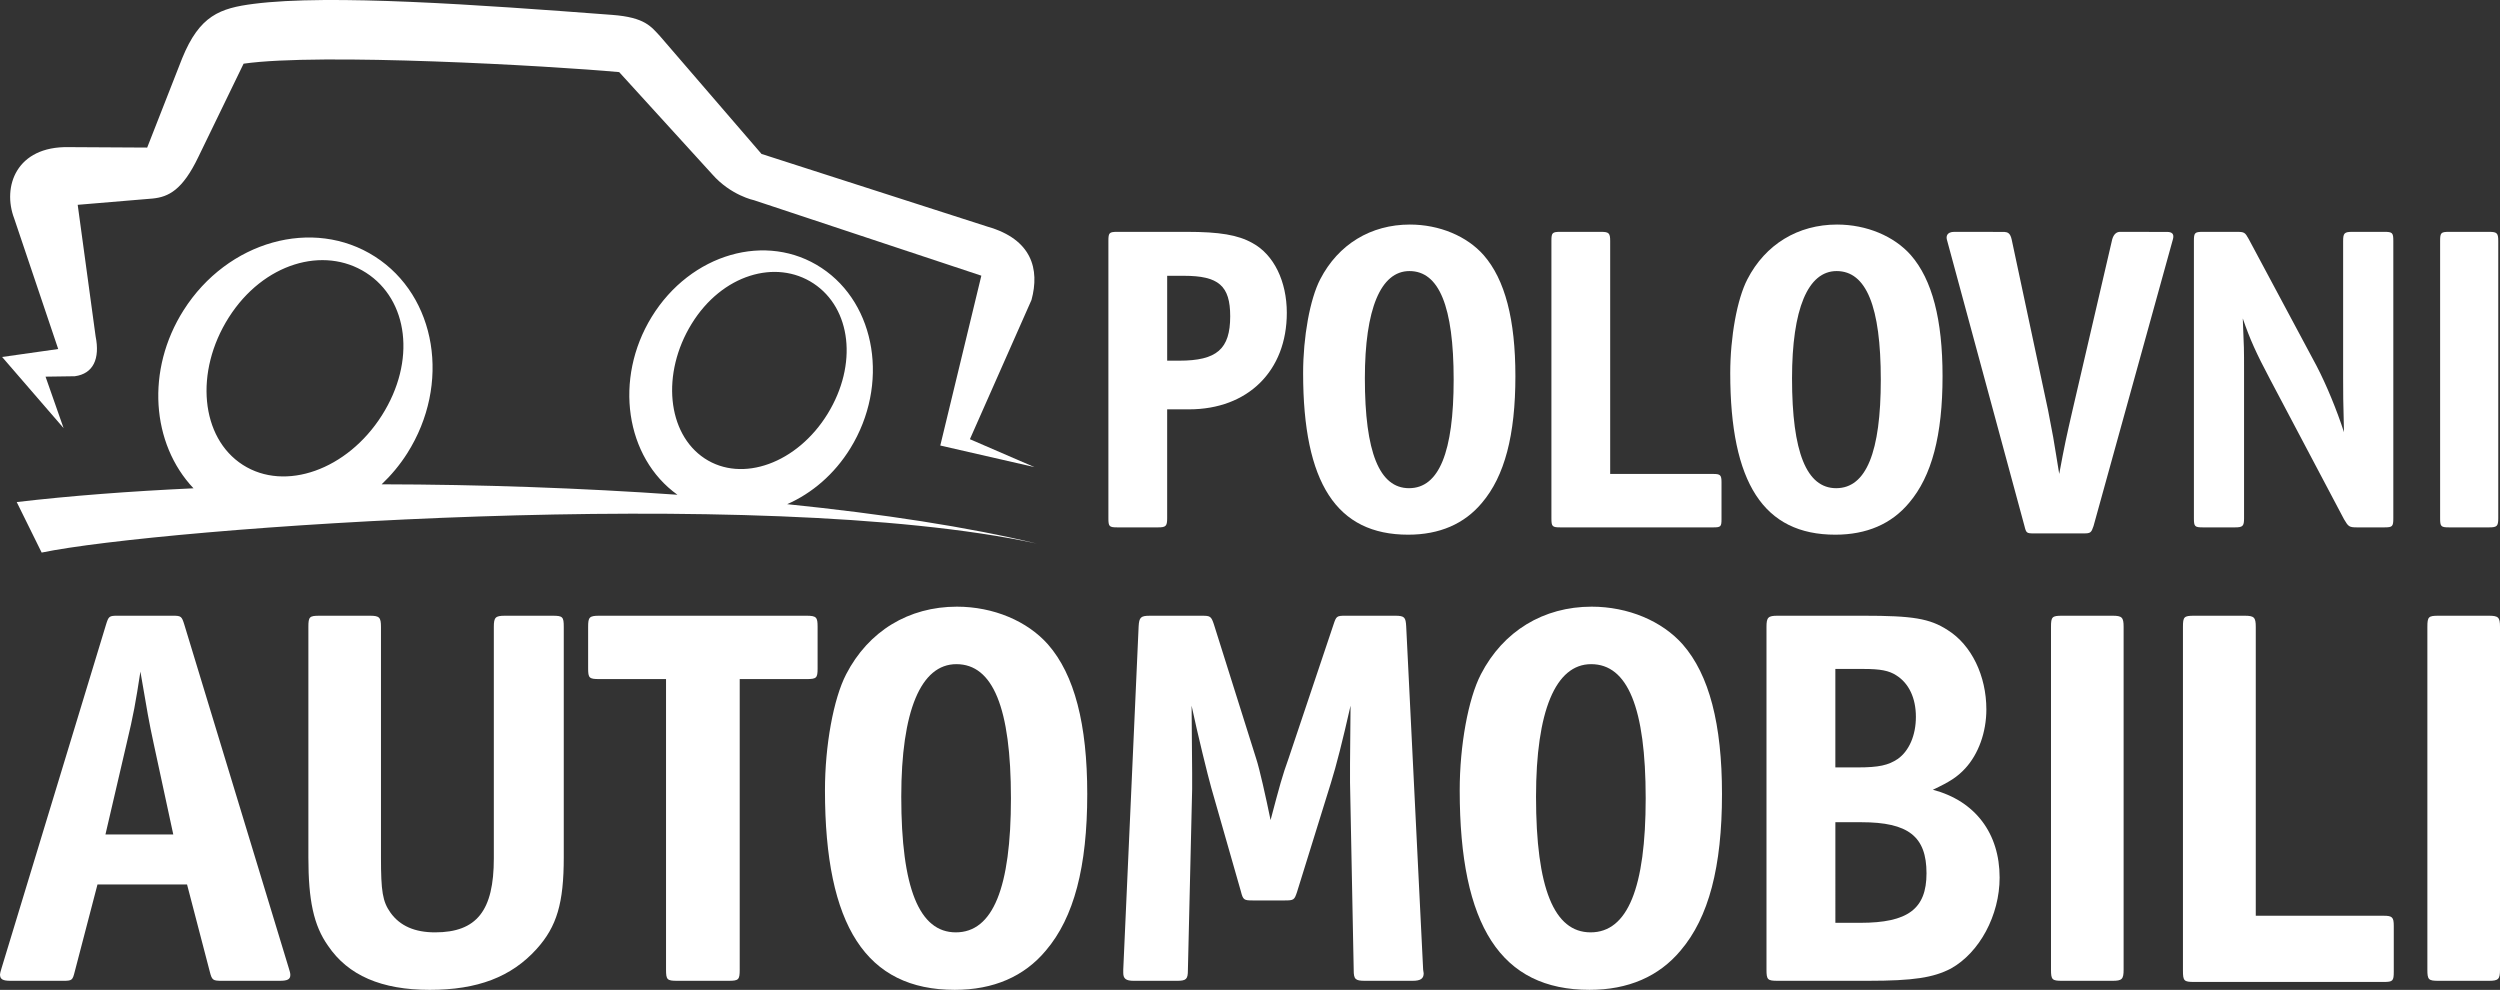
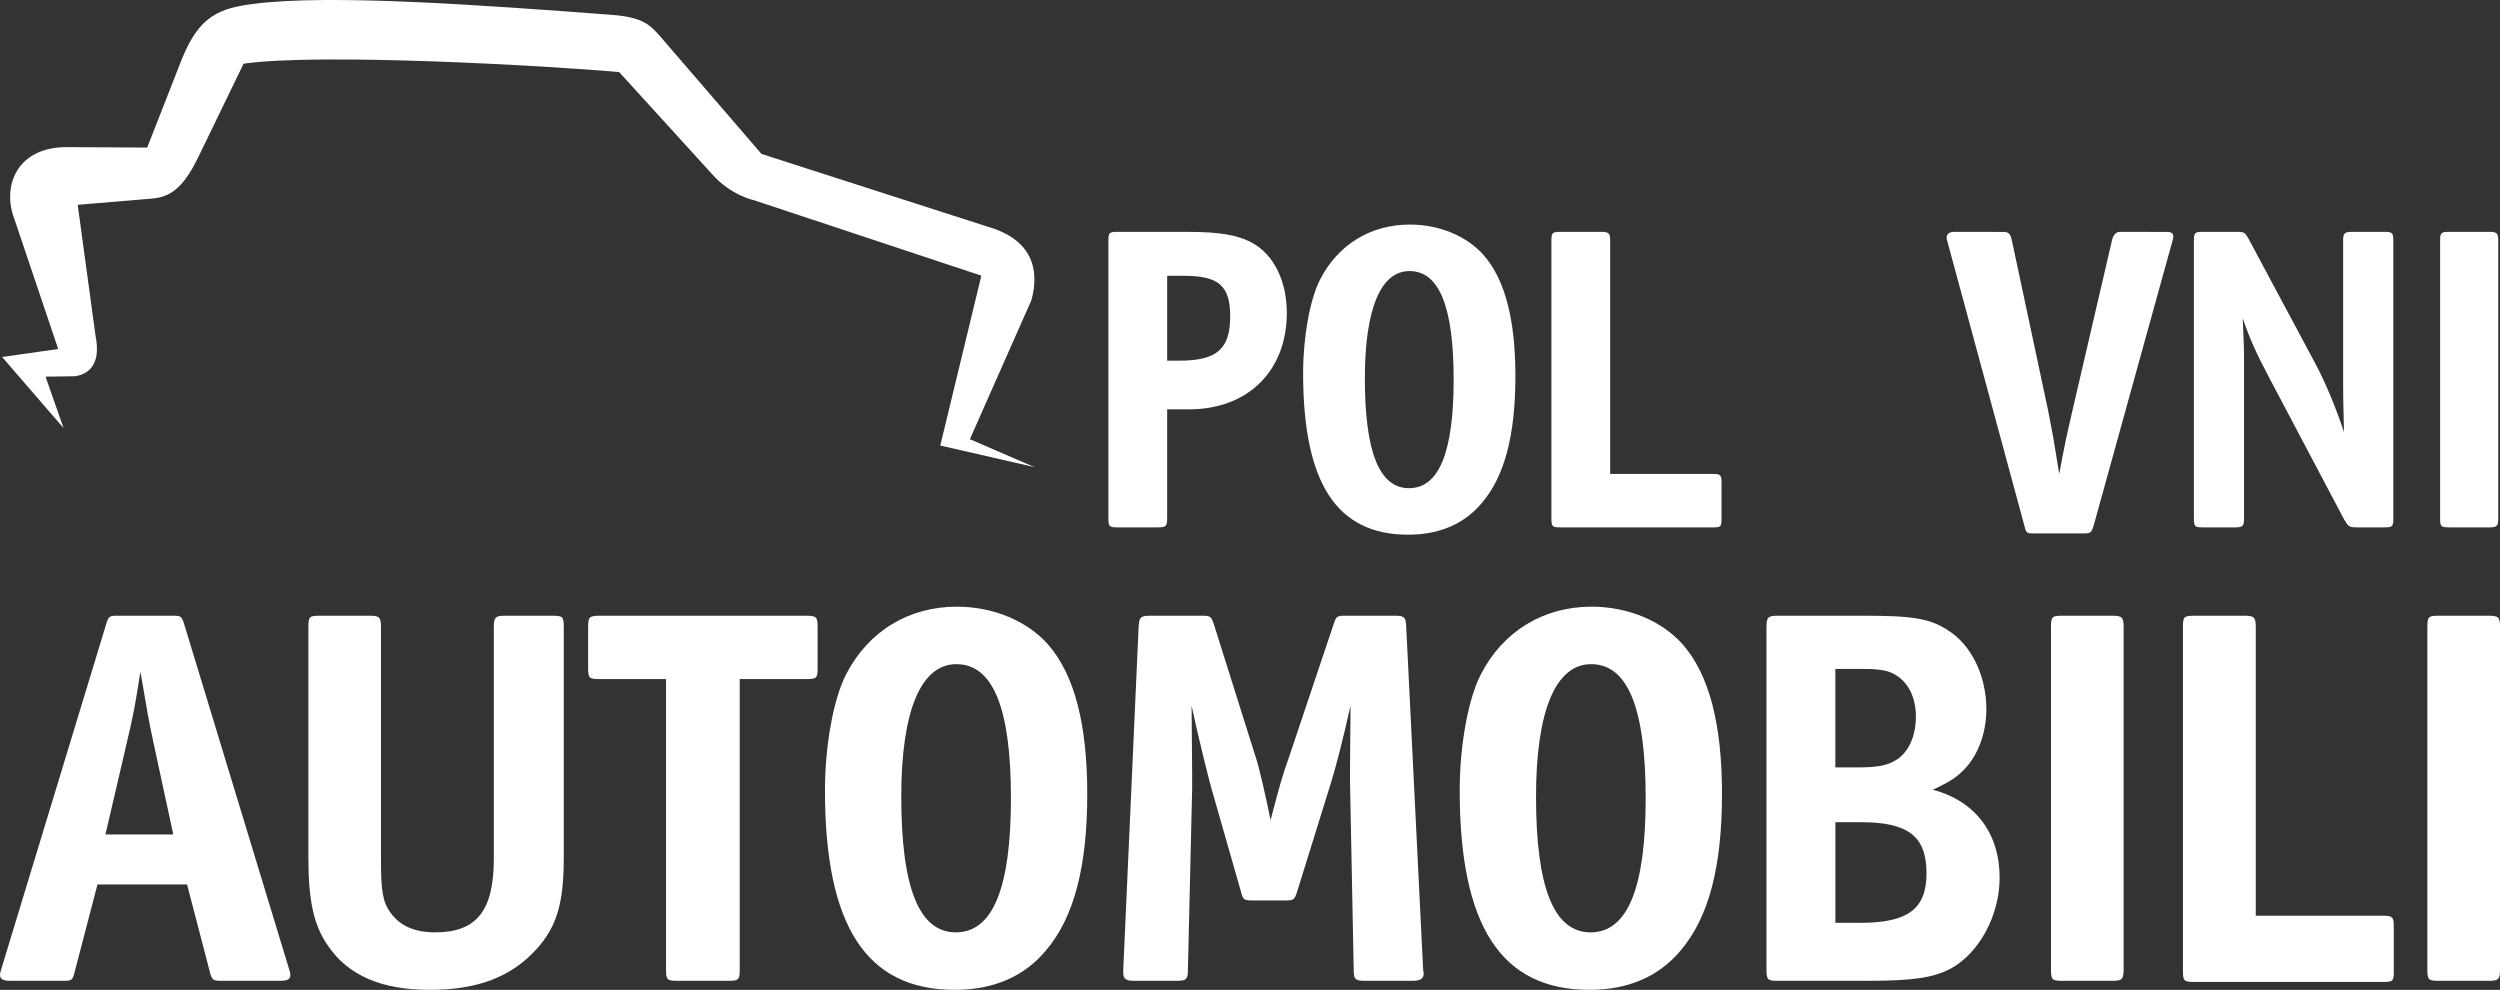
<svg xmlns="http://www.w3.org/2000/svg" version="1.1" id="Layer_1" x="0px" y="0px" width="219.342px" height="86.847px" viewBox="0 0 219.342 86.847" enable-background="new 0 0 219.342 86.847" xml:space="preserve">
  <rect x="0" y="0" width="219.342" height="86.847" fill="#333333" stroke="none" />
  <g>
    <g>
-       <path fill="#FFFFFF" d="M69.064,44.235c2.164-0.951,4.136-2.615,5.548-4.909c3.417-5.553,2.282-12.64-2.531-15.818    c-4.815-3.187-11.488-1.264-14.902,4.292c-3.343,5.438-2.314,12.34,2.258,15.609C51,42.815,42.125,42.507,33.484,42.492    c0.831-0.79,1.591-1.69,2.241-2.714c3.853-6.068,2.584-13.796-2.829-17.266c-5.418-3.474-12.93-1.369-16.785,4.701    c-3.329,5.248-2.825,11.726,0.866,15.629C11.404,43.1,6.156,43.5,1.467,44.049l2.188,4.432c10.263-2.143,62.917-6.037,87.3-0.792    C84.933,46.237,77.377,45.083,69.064,44.235z M60.678,28.418c2.665-4.34,7.405-5.721,10.702-3.546    c3.294,2.179,3.898,7.091,1.235,11.433c-2.665,4.336-7.498,6.09-10.794,3.914C58.524,38.039,58.01,32.758,60.678,28.418z     M20.075,27.848c3.033-4.77,8.33-6.295,12.038-3.921c3.708,2.374,4.419,7.751,1.388,12.524c-3.027,4.769-8.487,6.713-12.196,4.336    C17.598,38.415,17.046,32.621,20.075,27.848z" />
      <path fill="#FFFFFF" d="M5.578,37.56l-1.583-4.513l2.567-0.037c1.637-0.219,2.22-1.551,1.826-3.504L6.817,17.97l6.578-0.551    c1.399-0.141,2.617-0.747,4.002-3.636l3.975-8.195c6.676-0.96,26.913,0.185,32.953,0.739l8.168,8.969    c1.626,1.853,3.67,2.274,3.67,2.274L86.1,24.187l-3.602,14.902l8.257,1.893l-5.659-2.448l5.404-12.215    c0.733-2.697,0.035-5.316-3.831-6.425l-19.858-6.389L57.908,3.173c-0.787-0.839-1.307-1.648-4.202-1.867    c-11.785-0.89-24.753-1.822-31.435-0.97c-2.983,0.382-4.758,1.02-6.292,4.789l-3.065,7.823l-6.883-0.039    c-4.6-0.092-5.852,3.464-4.783,6.267l3.859,11.447L0.185,31.32L5.578,37.56z" />
    </g>
    <g>
      <path fill="#FFFFFF" d="M8.553,77.6l-1.998,7.657c-0.187,0.748-0.232,0.796-1.023,0.796H0.932C0.234,86.053,0,85.913,0,85.492    c0-0.095,0.047-0.234,0.14-0.559l9.158-30.118c0.231-0.747,0.278-0.793,1.022-0.793h4.833c0.745,0,0.791,0.046,1.023,0.793    l9.159,30.118c0.093,0.28,0.138,0.464,0.138,0.605c0,0.374-0.23,0.515-0.927,0.515h-5.068c-0.79,0-0.883-0.048-1.07-0.796    L16.411,77.6H8.553z M15.202,73.212l-1.721-7.983c-0.416-1.916-0.556-2.755-1.162-6.305c-0.417,2.709-0.605,3.782-1.209,6.305    l-1.858,7.983H15.202z" />
      <path fill="#FFFFFF" d="M32.449,54.022c0.837,0,0.976,0.141,0.976,0.98v20.22c0,2.985,0.14,3.873,0.836,4.854    c0.837,1.168,2.139,1.727,3.906,1.727c3.672,0,5.16-1.913,5.16-6.49v-20.31c0-0.84,0.139-0.98,0.976-0.98h4.184    c0.883,0,0.976,0.094,0.976,0.98v20.22c0,4.013-0.606,6.067-2.373,8.029c-2.229,2.474-5.204,3.596-9.388,3.596    c-4.23,0-7.161-1.261-8.926-3.876c-1.255-1.775-1.72-3.97-1.72-7.749v-20.22c0-0.887,0.094-0.98,0.975-0.98H32.449z" />
      <path fill="#FFFFFF" d="M70.76,54.022H52.576c-0.881,0-0.975,0.141-0.975,0.98v3.642c0,0.843,0.093,0.936,0.975,0.936h5.86v25.492    c0,0.887,0.093,0.981,0.975,0.981h0.004h4.505h0.005c0.882,0,0.975-0.095,0.975-0.981V59.58h5.859    c0.881,0,0.975-0.093,0.975-0.936v-3.642C71.734,54.163,71.641,54.022,70.76,54.022z" />
      <path fill="#FFFFFF" d="M91.951,56.544c2.325,2.659,3.441,7.003,3.441,13.119c0,6.396-1.163,10.834-3.626,13.729    c-1.905,2.287-4.603,3.454-7.997,3.454c-7.764,0-11.389-5.604-11.389-17.51c0-3.921,0.745-8.03,1.859-10.179    c1.951-3.783,5.487-5.93,9.716-5.93C87.163,53.229,90.138,54.489,91.951,56.544z M79.074,69.898c0,8.03,1.58,11.904,4.787,11.904    c3.255,0,4.835-3.919,4.835-11.764c0-7.938-1.581-11.767-4.788-11.767C80.793,58.272,79.074,62.379,79.074,69.898z" />
      <path fill="#FFFFFF" d="M110.22,66.582c0.279,0.84,0.836,3.316,1.256,5.369c0.79-2.985,1.023-3.872,1.581-5.414l3.95-11.769    c0.233-0.7,0.279-0.746,1.023-0.746h4.369c0.838,0,0.932,0.141,0.976,0.934l1.487,30.116l0.047,0.325    c0,0.469-0.279,0.656-0.975,0.656h-4.186c-0.836,0-0.978-0.141-0.978-0.935l-0.323-16.482v-1.588c0-0.794,0-0.794,0.046-5.134    c-0.696,3.08-1.254,5.277-1.721,6.77l-2.973,9.572c-0.233,0.698-0.28,0.745-1.071,0.745h-2.835c-0.745,0-0.836-0.047-1.021-0.794    l-2.603-9.104c-0.279-0.98-1.211-4.763-1.722-7.188l0.048,5.881v1.446l-0.373,15.877c0,0.794-0.14,0.935-0.974,0.935h-3.767    c-0.696,0-0.93-0.188-0.93-0.701v-0.28l1.349-30.116c0.045-0.793,0.185-0.934,0.977-0.934h4.6c0.696,0,0.791,0.046,1.023,0.746    L110.22,66.582z" />
      <path fill="#FFFFFF" d="M147.64,56.544c2.326,2.659,3.442,7.003,3.442,13.119c0,6.396-1.163,10.834-3.627,13.729    c-1.907,2.287-4.603,3.454-7.995,3.454c-7.766,0-11.39-5.604-11.39-17.51c0-3.921,0.745-8.03,1.86-10.179    c1.952-3.783,5.485-5.93,9.717-5.93C142.853,53.229,145.828,54.489,147.64,56.544z M134.766,69.898    c0,8.03,1.581,11.904,4.788,11.904c3.252,0,4.833-3.919,4.833-11.764c0-7.938-1.581-11.767-4.787-11.767    C136.484,58.272,134.766,62.379,134.766,69.898z" />
      <path fill="#FFFFFF" d="M163.493,54.022c4.322,0,5.811,0.235,7.391,1.26c2.092,1.309,3.393,4.018,3.393,6.959    c0,2.008-0.695,3.921-1.858,5.181c-0.695,0.749-1.347,1.169-2.836,1.868c3.721,0.983,5.857,3.828,5.857,7.704    c0,3.316-1.765,6.585-4.274,7.984c-1.535,0.794-3.255,1.075-7.3,1.075h-7.903c-0.883,0-0.977-0.095-0.977-0.981V55.002    c0-0.84,0.142-0.98,0.977-0.98H163.493z M161.029,67.33h1.951c1.859,0,2.697-0.186,3.533-0.748    c0.978-0.699,1.581-2.054,1.581-3.688c0-1.634-0.604-2.941-1.72-3.641c-0.649-0.42-1.396-0.561-2.882-0.561h-2.464V67.33z     M161.029,80.965h2.185c4.184,0,5.812-1.219,5.812-4.345c0-3.223-1.581-4.481-5.72-4.481h-2.276V80.965z" />
      <path fill="#FFFFFF" d="M186.319,85.072c0,0.841-0.14,0.981-0.977,0.981h-4.417c-0.882,0-0.977-0.095-0.977-0.981V55.002    c0-0.887,0.095-0.98,0.977-0.98h4.417c0.837,0,0.977,0.141,0.977,0.98V85.072z" />
      <path fill="#FFFFFF" d="M219.342,85.072c0,0.841-0.14,0.981-0.978,0.981h-4.417c-0.882,0-0.977-0.095-0.977-0.981V55.002    c0-0.887,0.095-0.98,0.977-0.98h4.417c0.838,0,0.978,0.141,0.978,0.98V85.072z" />
      <path fill="#FFFFFF" d="M209.134,80.345l-11.22,0.001V55.005c0-0.841-0.142-0.983-0.982-0.983h-4.428    c-0.887,0-0.979,0.095-0.979,0.983v30.162c0,0.893,0.092,0.986,0.979,0.986h16.63c0.801,0,0.888-0.084,0.888-0.892v-4.023    C210.021,80.472,209.893,80.345,209.134,80.345z" />
    </g>
    <g>
      <path fill="#FFFFFF" d="M102.403,45.476c0,0.681-0.114,0.794-0.792,0.794h-3.573c-0.716,0-0.791-0.074-0.791-0.794v-24.34    c0-0.717,0.074-0.794,0.791-0.794h6.096c2.858,0,4.478,0.266,5.755,0.984c1.882,1.021,3.012,3.363,3.012,6.122    c0,5.104-3.425,8.467-8.581,8.467h-1.917V45.476z M103.457,31.645c3.31,0,4.477-1.021,4.477-3.896    c0-2.681-1.017-3.551-4.063-3.551h-1.467v7.447H103.457z" />
      <path fill="#FFFFFF" d="M130.171,22.384c1.883,2.153,2.785,5.668,2.785,10.62c0,5.177-0.942,8.768-2.934,11.113    c-1.545,1.853-3.727,2.795-6.473,2.795c-6.285,0-9.217-4.536-9.217-14.172c0-3.175,0.598-6.504,1.503-8.242    c1.581-3.061,4.439-4.796,7.862-4.796C126.296,19.702,128.704,20.72,130.171,22.384z M119.749,33.196    c0,6.498,1.28,9.636,3.875,9.636c2.634,0,3.915-3.174,3.915-9.523c0-6.427-1.281-9.526-3.878-9.526    C121.14,23.782,119.749,27.108,119.749,33.196z" />
      <path fill="#FFFFFF" d="M150.325,41.583h-9.053V21.136c0-0.679-0.115-0.794-0.791-0.794h-3.573c-0.718,0-0.792,0.078-0.792,0.794    v24.34c0,0.72,0.074,0.794,0.792,0.794h13.417c0.645,0,0.715-0.065,0.715-0.717v-3.251    C151.04,41.686,150.937,41.583,150.325,41.583z" />
-       <path fill="#FFFFFF" d="M167.651,22.384c1.878,2.153,2.782,5.668,2.782,10.62c0,5.177-0.94,8.768-2.934,11.113    c-1.544,1.853-3.727,2.795-6.475,2.795c-6.283,0-9.218-4.536-9.218-14.172c0-3.175,0.602-6.504,1.506-8.242    c1.579-3.061,4.438-4.796,7.863-4.796C163.773,19.702,166.183,20.72,167.651,22.384z M157.227,33.196    c0,6.498,1.279,9.636,3.874,9.636c2.637,0,3.914-3.174,3.914-9.523c0-6.427-1.277-9.526-3.876-9.526    C158.621,23.782,157.227,27.108,157.227,33.196z" />
      <path fill="#FFFFFF" d="M179.69,35.991c0.114,0.566,0.338,1.775,0.453,2.383c0.188,1.057,0.339,2.115,0.526,3.209    c0.489-2.645,0.639-3.286,1.167-5.592l3.486-15.007c0.148-0.491,0.421-0.642,0.684-0.642l4.109,0.007    c0.439-0.007,0.65,0.166,0.538,0.613l-6.974,25.194c-0.19,0.567-0.264,0.643-0.829,0.643h-4.401c-0.641,0-0.679-0.037-0.828-0.643    l-6.79-25.068c-0.104-0.311-0.061-0.747,0.647-0.747l4.382,0.007c0.272,0.026,0.513,0.084,0.639,0.672L179.69,35.991z" />
      <path fill="#FFFFFF" d="M203.247,32.1c0.865,1.661,1.769,3.855,2.407,5.817c-0.075-2.872-0.075-3.323-0.075-4.761V21.136    c0-0.679,0.115-0.794,0.79-0.794h2.822c0.715,0,0.791,0.078,0.791,0.794v24.34c0,0.72-0.076,0.794-0.791,0.794h-2.408    c-0.677,0-0.752-0.074-1.129-0.717l-6.471-12.245c-1.242-2.345-1.769-3.515-2.409-5.37c0.112,2.646,0.112,2.646,0.112,4.613    v12.925c0,0.681-0.112,0.794-0.788,0.794h-2.822c-0.716,0-0.79-0.074-0.79-0.794v-24.34c0-0.717,0.074-0.794,0.79-0.794h2.932    c0.716,0,0.756,0.04,1.093,0.643L203.247,32.1z" />
      <path fill="#FFFFFF" d="M219.189,45.476c0,0.681-0.112,0.794-0.79,0.794h-3.521c-0.716,0-0.79-0.074-0.79-0.794v-24.34    c0-0.717,0.074-0.794,0.79-0.794h3.521c0.678,0,0.79,0.115,0.79,0.794V45.476z" />
    </g>
  </g>
</svg>